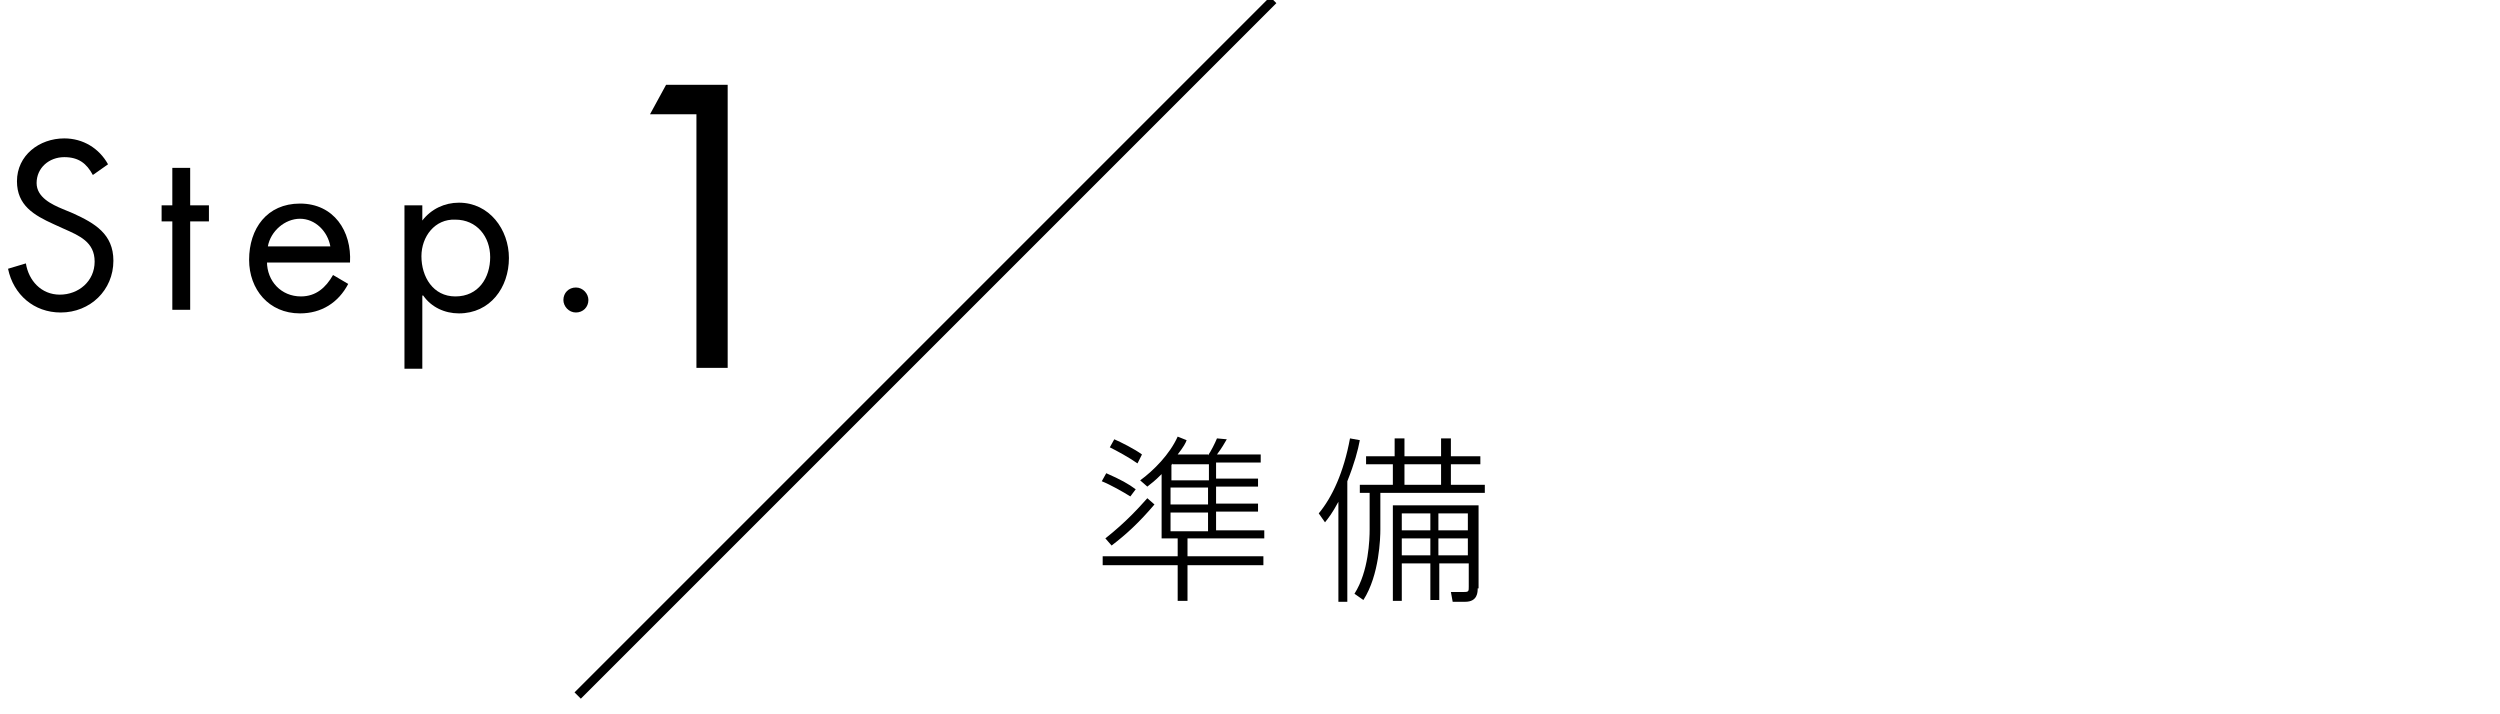
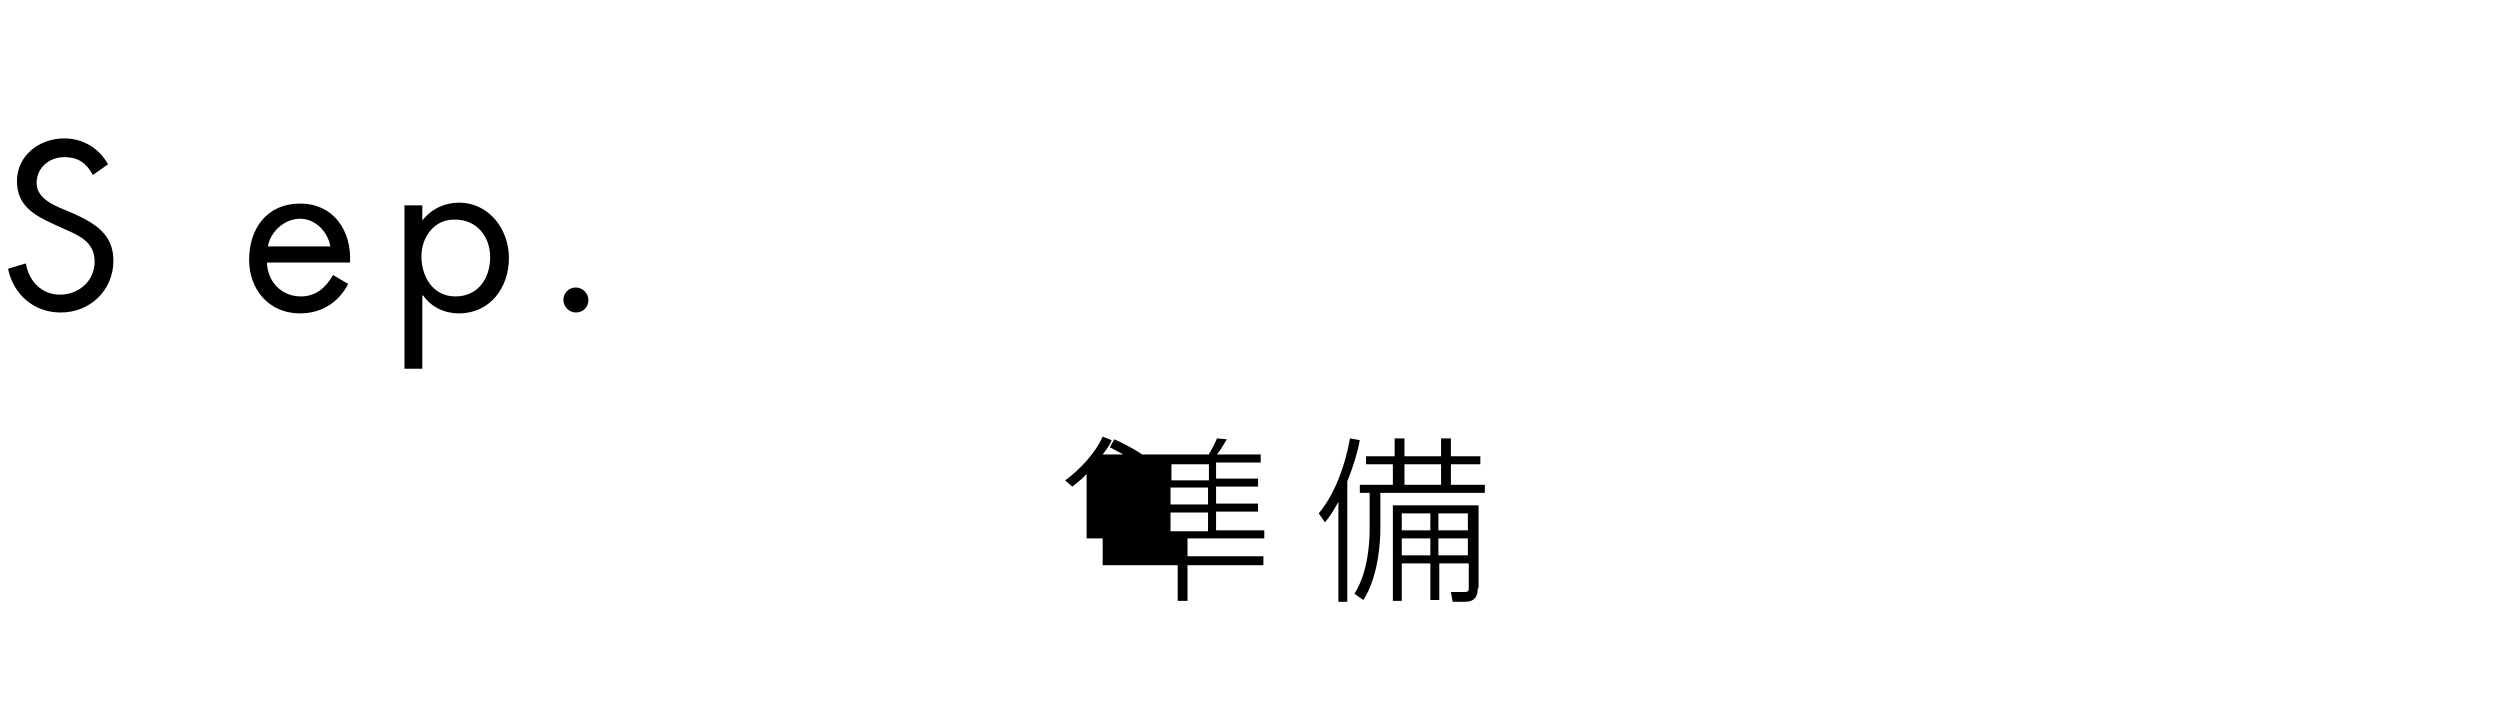
<svg xmlns="http://www.w3.org/2000/svg" version="1.1" id="レイヤー_1" x="0px" y="0px" viewBox="0 0 280 80" style="enable-background:new 0 0 280 80;" xml:space="preserve">
  <style type="text/css">
	.st0{fill:none;stroke:#000000;stroke-miterlimit:10;}
</style>
  <g>
    <path d="M10.4,19.6c-0.7-1.3-1.6-2-3.2-2c-1.7,0-3.1,1.2-3.1,2.9c0,1.6,1.7,2.4,2.9,2.9l1.2,0.5c2.4,1.1,4.5,2.3,4.5,5.3   c0,3.3-2.6,5.8-5.9,5.8c-3,0-5.3-2-5.9-4.9l2-0.6c0.3,1.9,1.7,3.5,3.8,3.5s3.9-1.5,3.9-3.7c0-2.2-1.7-2.9-3.5-3.7l-1.1-0.5   c-2.2-1-4.1-2.1-4.1-4.8c0-2.9,2.5-4.8,5.3-4.8c2.1,0,3.9,1.1,4.9,2.9L10.4,19.6z" />
-     <path d="M21.3,34.7h-2v-9.9h-1.2V23h1.2v-4.2h2V23h2.1v1.8h-2.1V34.7z" />
    <path d="M29.9,29.3c0,2.2,1.6,3.9,3.8,3.9c1.7,0,2.8-1,3.6-2.4l1.7,1c-1.1,2.1-3,3.3-5.4,3.3c-3.5,0-5.7-2.7-5.7-6   c0-3.5,2-6.3,5.7-6.3c3.8,0,5.8,3.1,5.6,6.6H29.9z M37,27.6c-0.3-1.7-1.7-3.1-3.4-3.1c-1.7,0-3.3,1.4-3.6,3.1H37z" />
    <path d="M47.3,24.7L47.3,24.7c1-1.3,2.5-2,4.1-2c3.4,0,5.6,3,5.6,6.2c0,3.3-2.1,6.2-5.6,6.2c-1.6,0-3.1-0.7-4-2h-0.1v8.2h-2V23h2   V24.7z M47.2,28.7c0,2.3,1.3,4.5,3.8,4.5c2.6,0,3.9-2.1,3.9-4.4c0-2.3-1.5-4.2-3.9-4.2C48.7,24.5,47.2,26.5,47.2,28.7z" />
    <path d="M65.9,33.6c0,0.8-0.6,1.4-1.4,1.4s-1.4-0.7-1.4-1.4c0-0.8,0.6-1.4,1.4-1.4S65.9,32.9,65.9,33.6z" />
-     <path d="M72.8,12.8l1.8-3.3h6.9v31.7H78V12.8H72.8z" />
  </g>
-   <line class="st0" x1="142.6" y1="0" x2="64.7" y2="77.9" />
  <g>
    <g>
-       <path d="M126.6,55.6c-0.8-0.5-2.2-1.3-3.2-1.7l0.5-0.9c1.6,0.7,2.5,1.2,3.3,1.8L126.6,55.6z M135.3,51c0.3-0.4,0.8-1.4,1-1.9    l1.1,0.1c-0.3,0.5-0.5,0.9-1.1,1.7h4.9v0.9h-5v1.8h4.7v0.9h-4.7v1.9h4.7v0.9h-4.7v2.1h5.4v0.9H133v2h8.5v1H133v4h-1.1v-4h-8.4v-1    h8.4v-2h-1.8v-7.2c-0.8,0.8-1.1,1-1.6,1.4l-0.8-0.7c1.5-1.1,3.3-2.9,4.2-4.9l1,0.4c-0.1,0.3-0.3,0.7-1,1.6H135.3z M129.3,56.5    c-1.7,2-3.1,3.3-4.8,4.6l-0.7-0.8c2.4-1.9,3.8-3.5,4.7-4.5L129.3,56.5z M127.4,51.9c-1-0.7-2.3-1.4-3.1-1.8l0.5-0.9    c0.7,0.3,2.3,1.1,3.1,1.7L127.4,51.9z M131.3,51.9l-0.1,0.2v1.7h4.2v-1.8H131.3z M135.3,54.6h-4.2v1.9h4.2V54.6z M135.3,57.4h-4.2    v2.1h4.2V57.4z" />
+       <path d="M126.6,55.6c-0.8-0.5-2.2-1.3-3.2-1.7l0.5-0.9c1.6,0.7,2.5,1.2,3.3,1.8L126.6,55.6z M135.3,51c0.3-0.4,0.8-1.4,1-1.9    l1.1,0.1c-0.3,0.5-0.5,0.9-1.1,1.7h4.9v0.9h-5v1.8h4.7v0.9h-4.7v1.9h4.7v0.9h-4.7v2.1h5.4v0.9H133v2h8.5v1H133v4h-1.1v-4h-8.4v-1    v-2h-1.8v-7.2c-0.8,0.8-1.1,1-1.6,1.4l-0.8-0.7c1.5-1.1,3.3-2.9,4.2-4.9l1,0.4c-0.1,0.3-0.3,0.7-1,1.6H135.3z M129.3,56.5    c-1.7,2-3.1,3.3-4.8,4.6l-0.7-0.8c2.4-1.9,3.8-3.5,4.7-4.5L129.3,56.5z M127.4,51.9c-1-0.7-2.3-1.4-3.1-1.8l0.5-0.9    c0.7,0.3,2.3,1.1,3.1,1.7L127.4,51.9z M131.3,51.9l-0.1,0.2v1.7h4.2v-1.8H131.3z M135.3,54.6h-4.2v1.9h4.2V54.6z M135.3,57.4h-4.2    v2.1h4.2V57.4z" />
      <path d="M151,67.4h-1.1V56.2c-0.7,1.3-1.1,1.8-1.5,2.3l-0.7-1c1.5-1.8,2.8-4.6,3.5-8.4l1.1,0.2c-0.2,1.1-0.6,2.6-1.4,4.6V67.4z     M157.3,49.1v2h4.1v-2h1.1v2h3.3V52h-3.3v2.3h3.8v0.9h-11.7v4.1c0,0.9-0.1,5.1-1.9,7.9l-1-0.7c1.6-2.5,1.7-6.1,1.7-7.2v-4.1h-1.1    v-0.9h3.7V52H153v-0.9h3.2v-2H157.3z M165.5,65.9c0,0.4,0,1.5-1.4,1.5h-1.4l-0.2-1.1l1.5,0c0.5,0,0.5-0.1,0.5-0.6v-2.6h-3.3v4.1    h-1v-4.1h-3.2v4.2h-1V56.6h9.6V65.9z M160.2,57.5h-3.2v1.9h3.2V57.5z M160.2,60.3h-3.2v1.9h3.2V60.3z M161.4,52h-4.1v2.3h4.1V52z     M164.4,57.5h-3.3v1.9h3.3V57.5z M164.4,60.3h-3.3v1.9h3.3V60.3z" />
    </g>
  </g>
</svg>